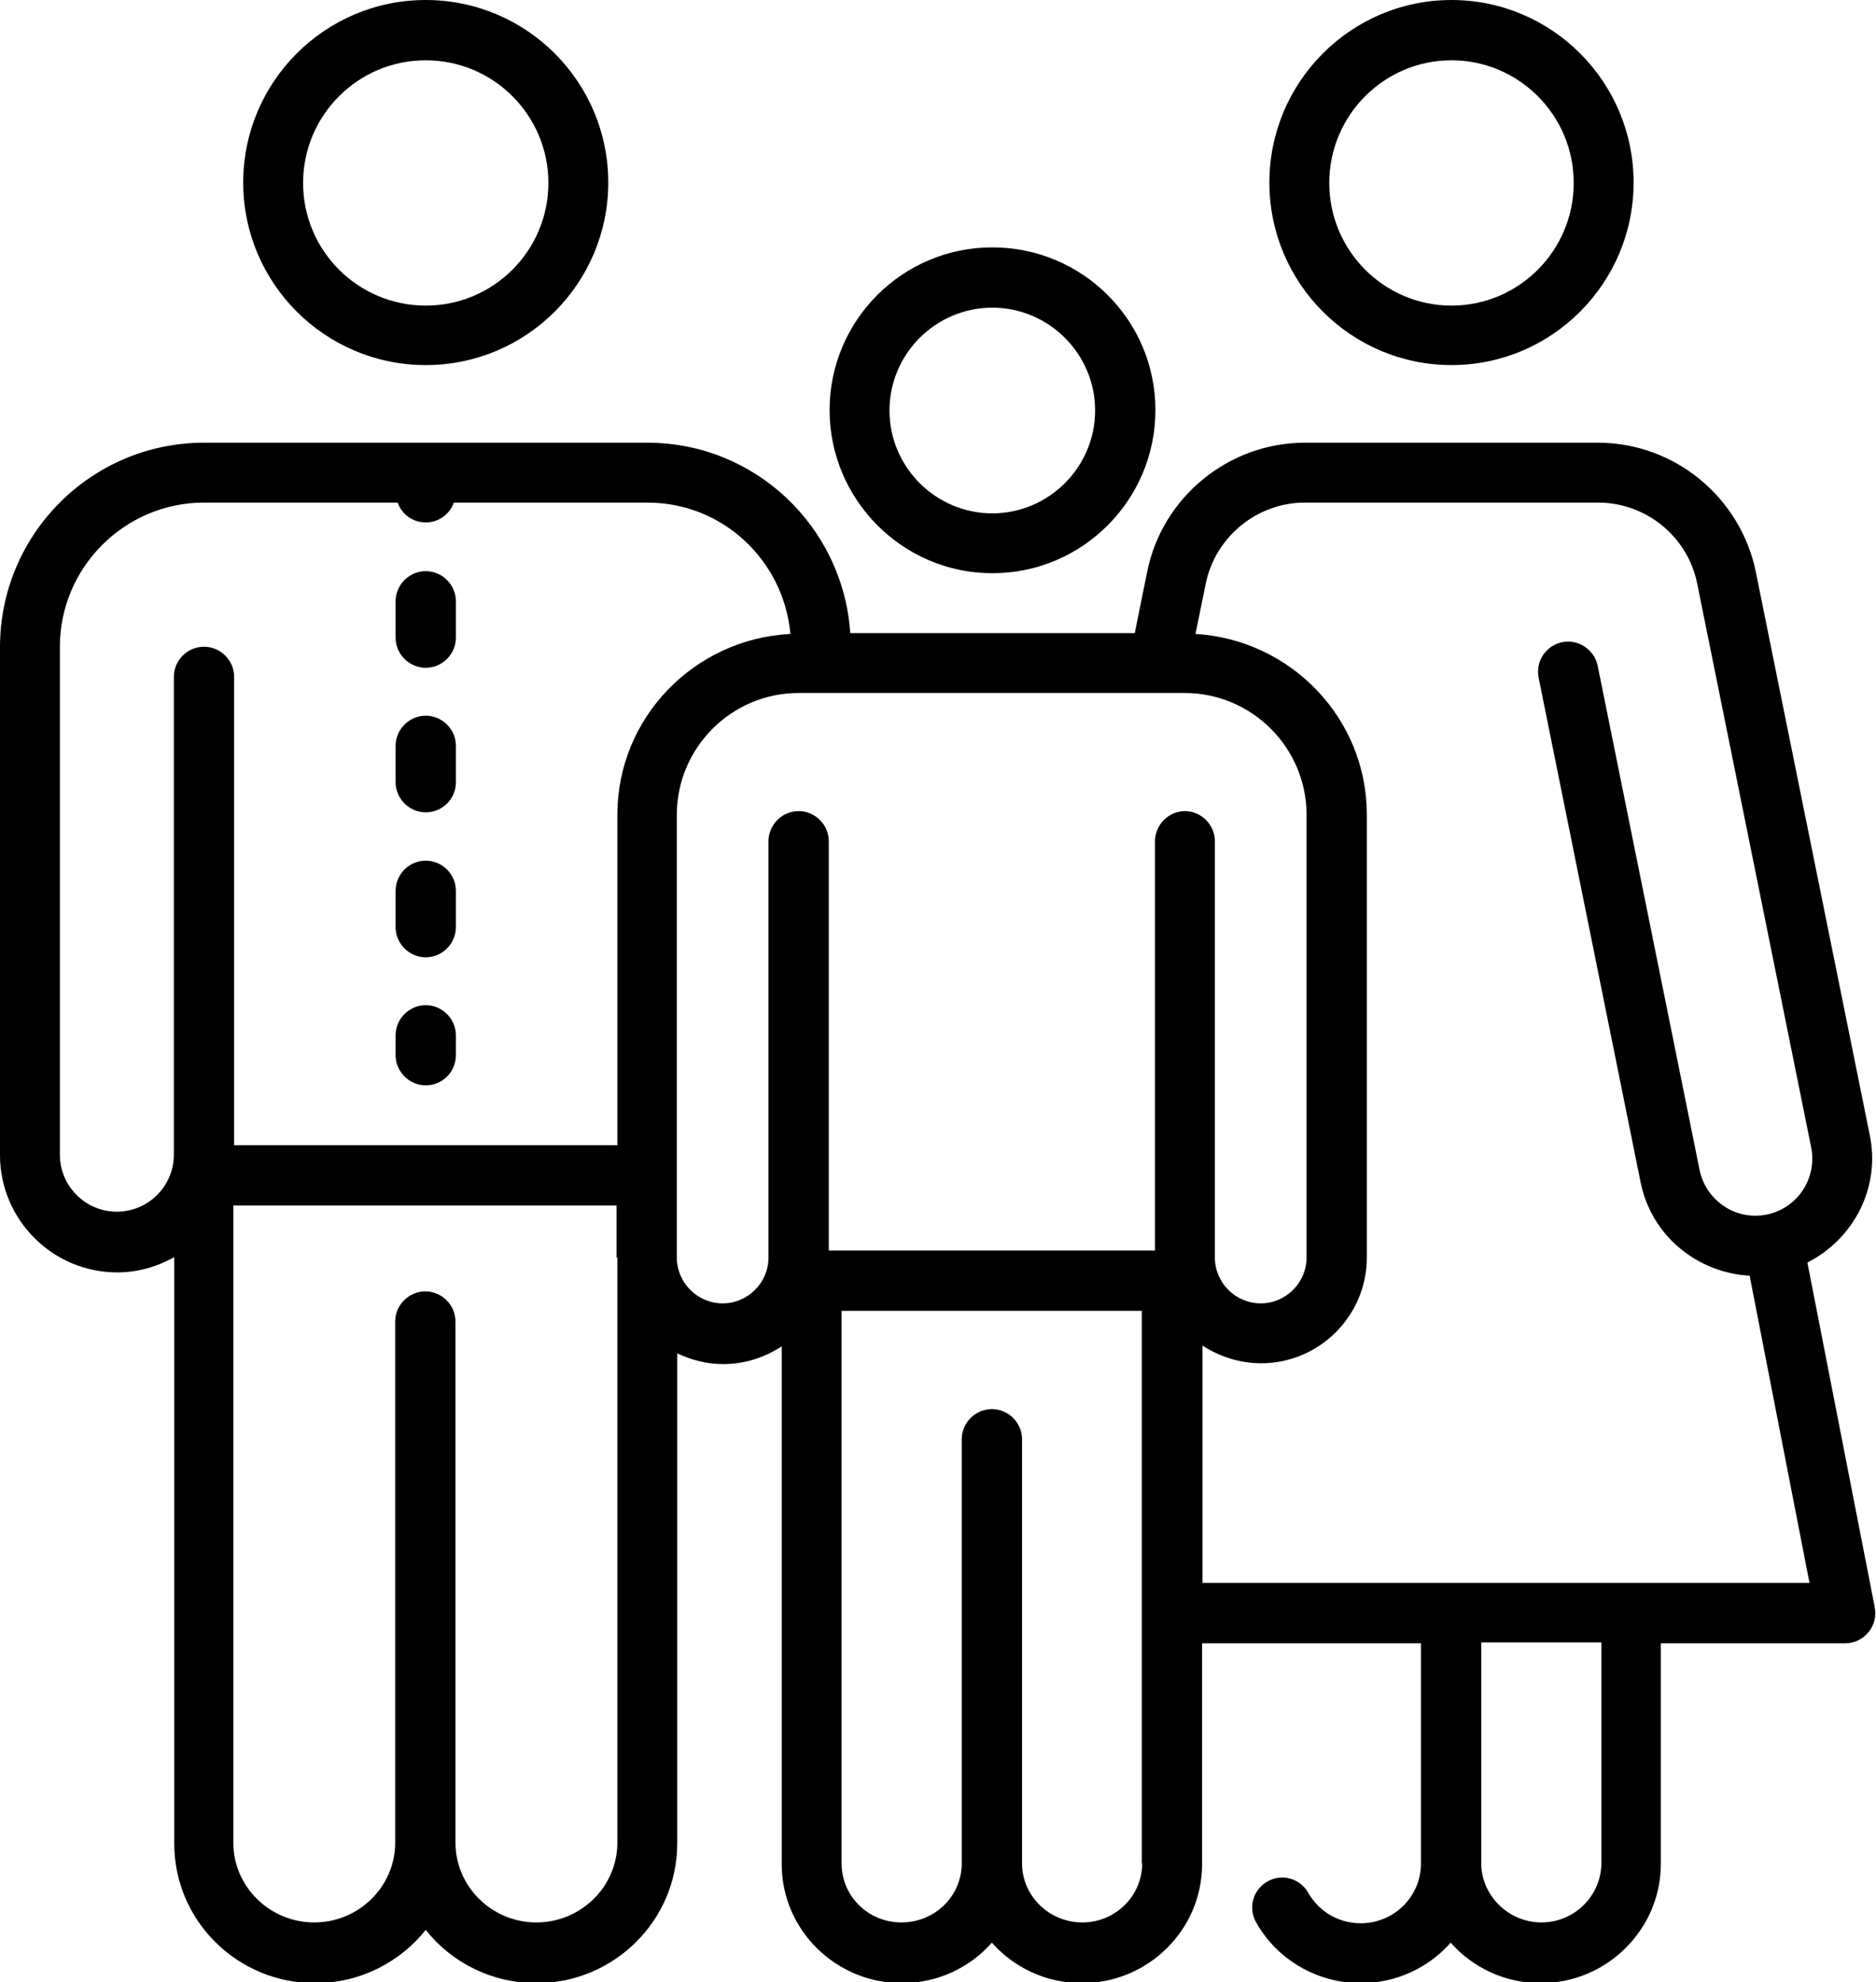
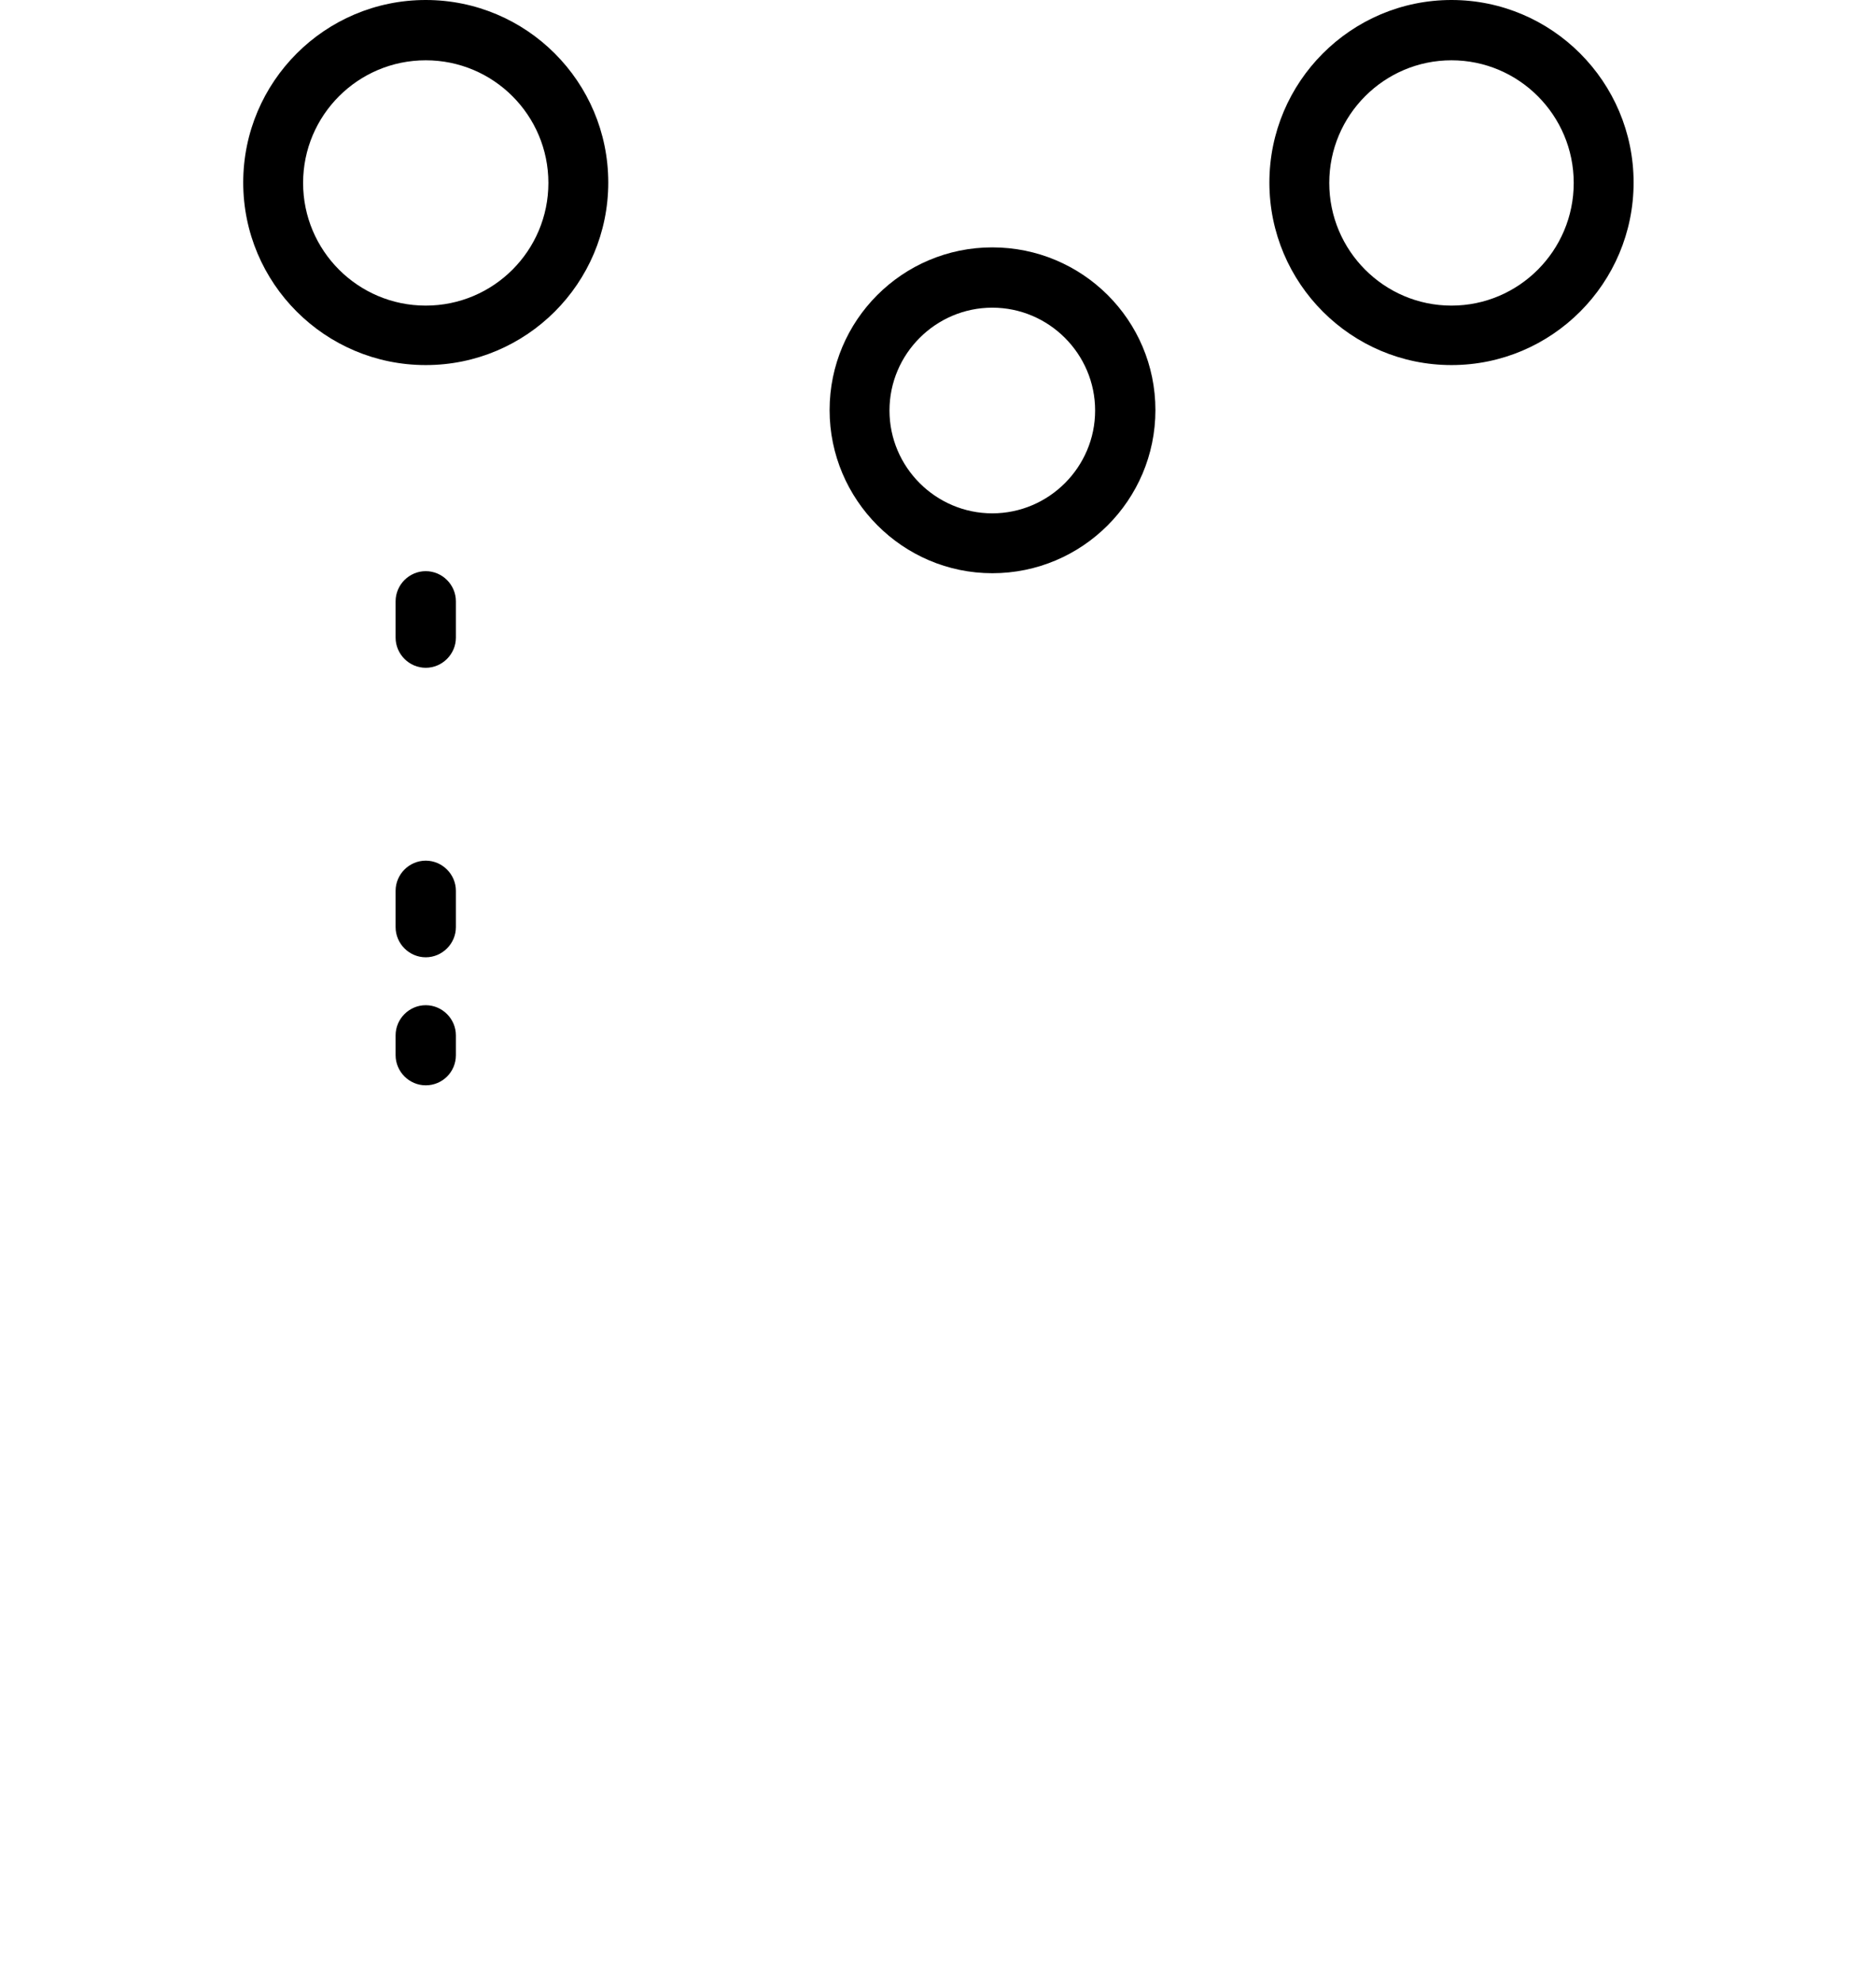
<svg xmlns="http://www.w3.org/2000/svg" id="_레이어_2" viewBox="0 0 45.43 48">
  <defs>
    <style>.cls-1{fill:#000;stroke-width:0px;}</style>
  </defs>
  <g id="layer_1">
    <path class="cls-1" d="M35.15,8.84c2.43,0,4.41-1.98,4.41-4.42s-1.98-4.42-4.41-4.42-4.41,1.98-4.41,4.42,1.98,4.42,4.41,4.42ZM35.15,1.46c1.63,0,2.96,1.33,2.96,2.97s-1.33,2.97-2.96,2.97-2.96-1.33-2.96-2.97,1.33-2.97,2.96-2.97Z" />
    <path class="cls-1" d="M10.31,8.84c2.44,0,4.42-1.98,4.42-4.42S12.75,0,10.31,0s-4.42,1.98-4.42,4.42,1.98,4.42,4.42,4.42ZM10.31,1.46c1.64,0,2.97,1.33,2.97,2.97s-1.33,2.97-2.97,2.97-2.97-1.33-2.97-2.97,1.33-2.97,2.97-2.97Z" />
    <path class="cls-1" d="M24.03,13.88c2.18,0,3.95-1.77,3.95-3.95s-1.77-3.94-3.95-3.94-3.94,1.77-3.94,3.94,1.77,3.95,3.94,3.95ZM24.03,7.45c1.37,0,2.49,1.12,2.49,2.49s-1.12,2.49-2.49,2.49-2.49-1.12-2.49-2.49,1.12-2.49,2.49-2.49Z" />
    <path class="cls-1" d="M10.31,24.34c-.4,0-.73.33-.73.73v.48c0,.4.33.73.73.73s.73-.32.73-.73v-.48c0-.4-.33-.73-.73-.73Z" />
-     <path class="cls-1" d="M10.31,17.33c-.4,0-.73.33-.73.73v.88c0,.4.33.73.73.73s.73-.32.73-.73v-.88c0-.4-.33-.73-.73-.73Z" />
    <path class="cls-1" d="M10.31,20.84c-.4,0-.73.33-.73.73v.88c0,.4.33.73.73.73s.73-.33.73-.73v-.88c0-.4-.33-.73-.73-.73Z" />
    <path class="cls-1" d="M10.31,13.83c-.4,0-.73.33-.73.73v.88c0,.4.33.73.73.73s.73-.33.73-.73v-.88c0-.4-.33-.73-.73-.73Z" />
-     <path class="cls-1" d="M43.79,30.56c1.1-.57,1.75-1.8,1.49-3.07l-2.76-13.64c-.37-1.81-1.97-3.13-3.82-3.13h-7.1c-1.85,0-3.46,1.32-3.82,3.13l-.3,1.48h-6.89c-.17-2.57-2.3-4.61-4.91-4.61H4.94c-2.73,0-4.94,2.22-4.94,4.95v12.3c0,1.56,1.27,2.84,2.84,2.84.5,0,.97-.14,1.38-.37v14.2c0,1.87,1.53,3.38,3.41,3.38,1.09,0,2.06-.51,2.68-1.29.62.79,1.6,1.29,2.68,1.29,1.88,0,3.41-1.52,3.41-3.38v-11.87c.34.16.71.26,1.11.26.53,0,1.01-.16,1.42-.43v12.54c0,1.59,1.31,2.88,2.91,2.88.87,0,1.65-.38,2.18-.98.53.6,1.31.98,2.18.98,1.6,0,2.91-1.29,2.91-2.88v-5.35h5.3v5.34c0,.79-.65,1.44-1.46,1.44-.53,0-1.01-.28-1.27-.74-.2-.35-.64-.47-.99-.27-.35.2-.47.64-.27.99.51.91,1.49,1.47,2.53,1.47.87,0,1.65-.38,2.18-.98.53.6,1.31.98,2.18.98,1.6,0,2.91-1.3,2.91-2.89v-5.34h4.47c.22,0,.42-.1.56-.27.14-.17.19-.39.15-.6l-1.63-8.34ZM14.95,30.45v14.17c0,1.06-.88,1.93-1.96,1.93s-1.96-.87-1.96-1.93v-12.62c0-.4-.33-.73-.73-.73s-.73.33-.73.73v12.62c0,1.06-.88,1.93-1.96,1.93s-1.96-.87-1.96-1.93v-15.43h9.28v1.26ZM14.95,19.73v8H5.67v-11.34c0-.4-.33-.73-.73-.73s-.73.33-.73.73v11.57c0,.76-.62,1.38-1.38,1.38s-1.38-.62-1.38-1.38v-12.3c0-1.92,1.57-3.49,3.49-3.49h4.69c.1.28.36.48.68.48s.58-.2.68-.48h4.69c1.82,0,3.3,1.4,3.46,3.18-2.33.12-4.19,2.03-4.19,4.38ZM27.66,45.12c0,.79-.65,1.43-1.45,1.43s-1.46-.64-1.46-1.43v-10.27c0-.4-.33-.73-.73-.73s-.73.33-.73.73v10.27c0,.79-.65,1.43-1.46,1.43s-1.45-.64-1.45-1.43v-13.38h7.27v13.38ZM28.7,19.64c-.4,0-.73.33-.73.73v9.91h-7.9v-9.91c0-.4-.33-.73-.73-.73s-.73.33-.73.73v10.08c0,.61-.5,1.11-1.11,1.11s-1.11-.5-1.11-1.11v-10.72c0-1.62,1.32-2.95,2.95-2.95h9.35c1.62,0,2.95,1.32,2.95,2.95v10.72c0,.61-.5,1.11-1.11,1.11s-1.11-.5-1.11-1.11v-10.08c0-.4-.33-.73-.73-.73ZM38.78,45.11c0,.79-.65,1.44-1.45,1.44s-1.46-.65-1.46-1.44v-5.34h2.91v5.34ZM29.12,38.31v-5.73c.41.27.9.43,1.42.43,1.41,0,2.56-1.15,2.56-2.56v-10.72c0-2.34-1.84-4.24-4.15-4.38l.25-1.22c.23-1.13,1.24-1.96,2.4-1.96h7.1c1.16,0,2.17.82,2.4,1.96l2.76,13.65c.15.75-.33,1.48-1.08,1.63-.74.15-1.46-.33-1.62-1.07l-2.47-12.22c-.08-.39-.47-.65-.86-.57-.39.08-.65.46-.57.86l2.47,12.22c.26,1.29,1.37,2.19,2.64,2.26l1.45,7.44h-14.7Z" />
  </g>
</svg>